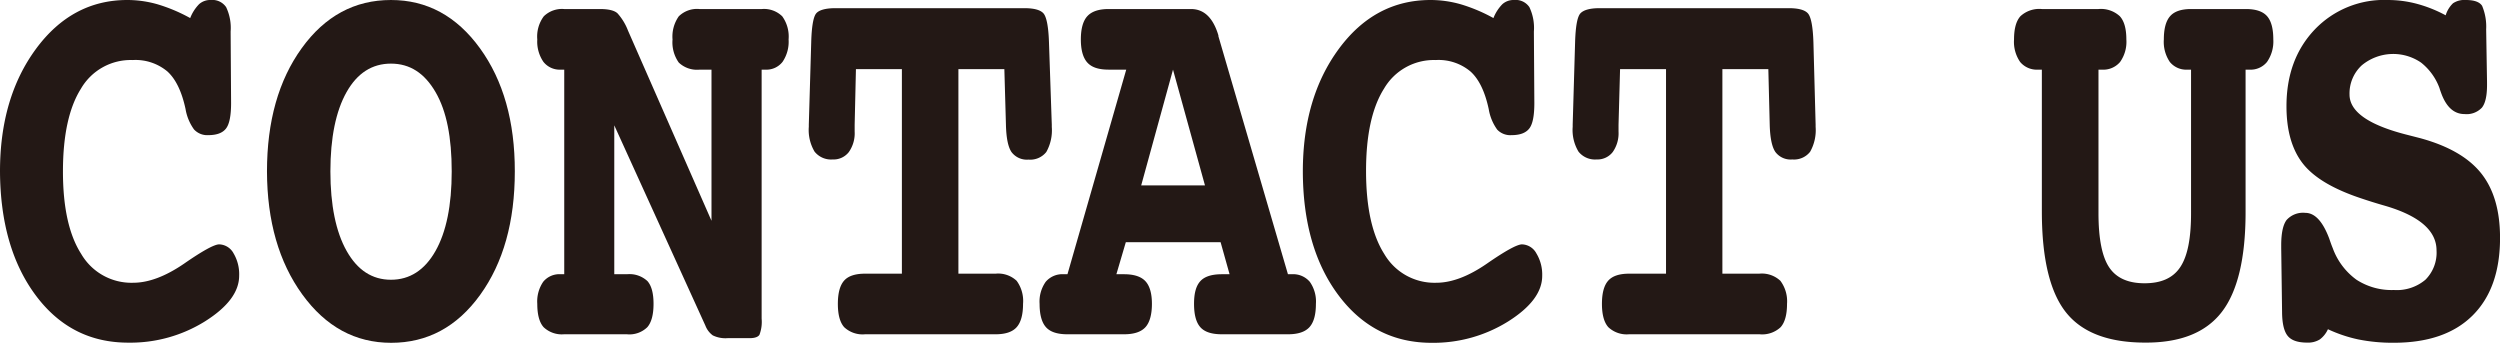
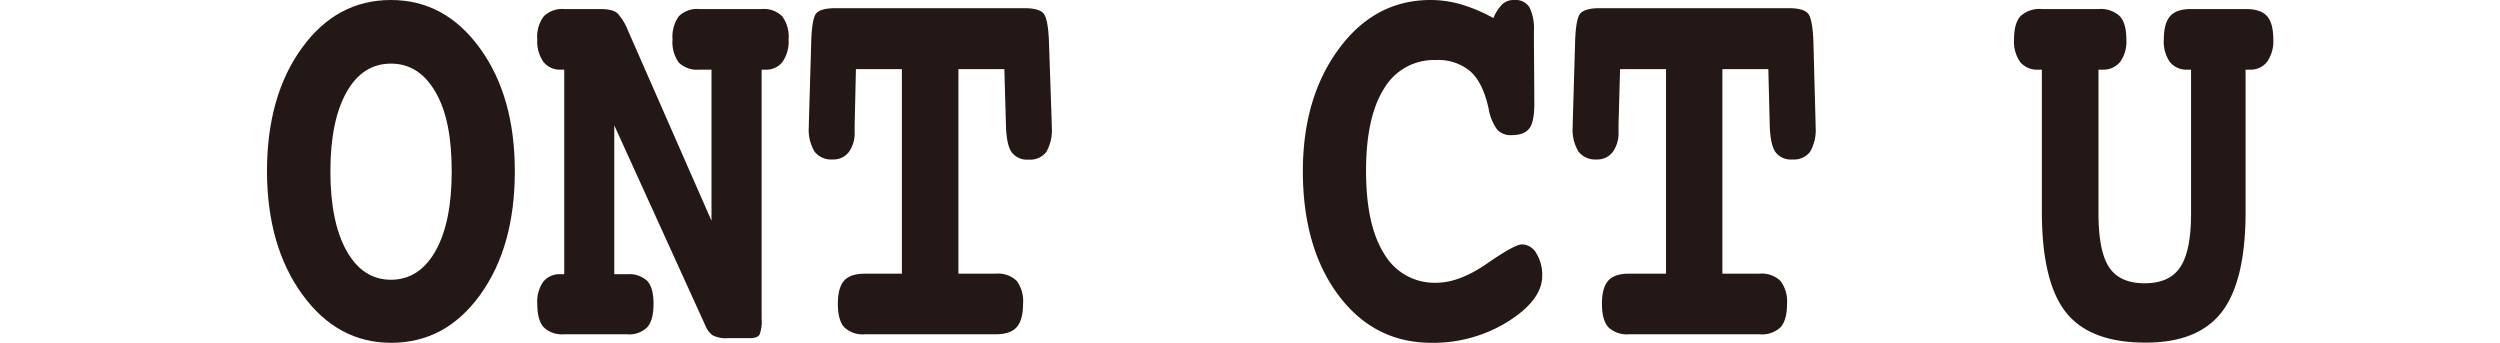
<svg xmlns="http://www.w3.org/2000/svg" viewBox="0 0 489.64 67.14">
  <defs>
    <style>.cls-1{fill:#231815;}</style>
  </defs>
  <title>pagetitle</title>
  <g id="レイヤー_2" data-name="レイヤー 2">
    <g id="レイヤー_1-2" data-name="レイヤー 1">
-       <path class="cls-1" d="M37.25,3.54A8.07,8.07,0,0,1,39,.81,3.27,3.27,0,0,1,41.29,0a3.26,3.26,0,0,1,3,1.4,9.43,9.43,0,0,1,.88,4.78l.09,14c0,2.47-.33,4.14-1,5s-1.81,1.29-3.5,1.29A3.51,3.51,0,0,1,38,25.35a9.47,9.47,0,0,1-1.66-4Q35.24,16.23,32.79,14A9.72,9.72,0,0,0,26,11.76a11.27,11.27,0,0,0-10.14,5.6q-3.52,5.58-3.53,16.18T15.9,49.73a11.38,11.38,0,0,0,10.18,5.65q4.52,0,10-3.76c3.62-2.51,5.91-3.76,6.85-3.76a3.31,3.31,0,0,1,2.82,1.77A8,8,0,0,1,46.84,54q0,4.72-6.66,8.92a27.61,27.61,0,0,1-15,4.19Q13.92,67.14,7,57.85T0,33.57q0-14.44,7.05-24T24.92,0a21.63,21.63,0,0,1,6,.86A32.14,32.14,0,0,1,37.25,3.54Z" />
      <path class="cls-1" d="M76.57,0Q87.15,0,94,9.45t6.83,24.12q0,14.77-6.78,24.17t-17.45,9.4q-10.53,0-17.4-9.48T52.29,33.57q0-14.71,6.81-24.14T76.57,0Zm0,12.46c-3.69,0-6.6,1.86-8.7,5.59S64.71,27,64.71,33.57s1.06,11.82,3.18,15.58,5,5.64,8.68,5.64,6.6-1.88,8.72-5.62,3.18-8.94,3.18-15.6-1-11.8-3.16-15.52S80.29,12.46,76.57,12.46Z" />
      <path class="cls-1" d="M139.35,43.24V13.64H137a5.16,5.16,0,0,1-4.06-1.39,6.83,6.83,0,0,1-1.22-4.52,6.89,6.89,0,0,1,1.22-4.53A5.1,5.1,0,0,1,137,1.77h12.21a5.11,5.11,0,0,1,4,1.43,6.78,6.78,0,0,1,1.24,4.53,7,7,0,0,1-1.18,4.38,4,4,0,0,1-3.37,1.53h-.73V62.41a7.12,7.12,0,0,1-.43,3.17c-.29.43-.93.65-1.94.65h-4.29a5.65,5.65,0,0,1-2.9-.54,4.2,4.2,0,0,1-1.44-1.88L120.31,24.55V53.71h2.49a5.16,5.16,0,0,1,4,1.34c.8.9,1.2,2.39,1.2,4.46s-.4,3.64-1.22,4.57a5,5,0,0,1-4,1.39H110.47a5.17,5.17,0,0,1-4-1.39c-.83-.93-1.24-2.46-1.24-4.57a6.83,6.83,0,0,1,1.16-4.32,4.09,4.09,0,0,1,3.44-1.48h.68V13.64h-.68a4.07,4.07,0,0,1-3.4-1.53,7,7,0,0,1-1.2-4.38,6.66,6.66,0,0,1,1.27-4.53,5.1,5.1,0,0,1,4-1.43h7c1.69,0,2.84.28,3.44.84A10.85,10.85,0,0,1,123,6Z" />
      <path class="cls-1" d="M196.71,13.54h-9V53.6H195a5.28,5.28,0,0,1,4.12,1.4,6.7,6.7,0,0,1,1.25,4.51c0,2.11-.42,3.64-1.25,4.57s-2.2,1.39-4.12,1.39H169.43a5.25,5.25,0,0,1-4.09-1.39c-.83-.93-1.24-2.46-1.24-4.57s.41-3.62,1.22-4.54,2.19-1.37,4.11-1.37h7.21V13.54h-9l-.25,10.9v1.34a6.38,6.38,0,0,1-1.14,4,3.78,3.78,0,0,1-3.16,1.45,4.13,4.13,0,0,1-3.55-1.53,8.29,8.29,0,0,1-1.13-4.86v-.43l.47-16.06c.08-3.19.43-5.1,1-5.75s1.87-1,3.76-1h36.95c1.89,0,3.15.33,3.76,1s1,2.56,1.1,5.75L206,24.44v.43a8.68,8.68,0,0,1-1.07,4.89,4,4,0,0,1-3.49,1.5,3.75,3.75,0,0,1-3.33-1.48q-1-1.47-1.09-5.34Z" />
-       <path class="cls-1" d="M252.25,53.71H253a4.29,4.29,0,0,1,3.53,1.48,6.7,6.7,0,0,1,1.2,4.32c0,2.11-.42,3.64-1.27,4.57s-2.24,1.39-4.19,1.39H239.32c-2,0-3.38-.45-4.21-1.37s-1.25-2.44-1.25-4.59.42-3.56,1.25-4.46,2.23-1.34,4.21-1.34h1.5l-1.76-6.28H220.5l-1.85,6.28h1.5c1.95,0,3.35.46,4.19,1.37s1.27,2.39,1.27,4.43-.42,3.64-1.27,4.57-2.24,1.39-4.19,1.39H209.07c-2,0-3.38-.46-4.21-1.39s-1.25-2.46-1.25-4.57a6.7,6.7,0,0,1,1.2-4.32,4.29,4.29,0,0,1,3.53-1.48h.73l11.51-40.07h-3.43c-2,0-3.35-.46-4.19-1.39s-1.27-2.44-1.27-4.52.42-3.63,1.27-4.56,2.24-1.4,4.19-1.4h16.11q3.83,0,5.37,5.16v.16ZM229.74,13.64l-6.23,22.67H236Z" />
      <path class="cls-1" d="M292.5,3.54A8.07,8.07,0,0,1,294.26.81,3.28,3.28,0,0,1,296.54,0a3.24,3.24,0,0,1,3,1.4,9.43,9.43,0,0,1,.88,4.78l.09,14c0,2.47-.32,4.14-1,5s-1.81,1.29-3.5,1.29a3.52,3.52,0,0,1-2.77-1.08,9.47,9.47,0,0,1-1.66-4Q290.48,16.23,288,14a9.7,9.7,0,0,0-6.79-2.24,11.3,11.3,0,0,0-10.14,5.6q-3.53,5.58-3.52,16.18t3.56,16.19a11.38,11.38,0,0,0,10.19,5.65q4.5,0,9.94-3.76c3.63-2.51,5.91-3.76,6.86-3.76a3.31,3.31,0,0,1,2.81,1.77,8,8,0,0,1,1.14,4.4q0,4.72-6.66,8.92a27.61,27.61,0,0,1-15,4.19q-11.25,0-18.22-9.29t-7-24.28q0-14.44,7.05-24T280.17,0a21.61,21.61,0,0,1,6,.86A32.21,32.21,0,0,1,292.5,3.54Z" />
      <path class="cls-1" d="M346.34,13.54h-9V53.6h7.22A5.3,5.3,0,0,1,348.7,55,6.7,6.7,0,0,1,350,59.51c0,2.11-.42,3.64-1.25,4.57a5.29,5.29,0,0,1-4.12,1.39H319.05A5.23,5.23,0,0,1,315,64.08c-.83-.93-1.25-2.46-1.25-4.57s.41-3.62,1.23-4.54,2.18-1.37,4.1-1.37h7.22V13.54h-9L317,24.44v1.34a6.38,6.38,0,0,1-1.14,4,3.78,3.78,0,0,1-3.15,1.45,4.13,4.13,0,0,1-3.55-1.53,8.21,8.21,0,0,1-1.14-4.86v-.43l.47-16.06c.09-3.19.44-5.1,1.06-5.75s1.87-1,3.76-1h37c1.89,0,3.14.33,3.76,1s1,2.56,1.1,5.75l.43,16.06v.43a8.59,8.59,0,0,1-1.08,4.89,4,4,0,0,1-3.48,1.5,3.72,3.72,0,0,1-3.33-1.48q-1-1.47-1.1-5.34Z" />
      <path class="cls-1" d="M411,13.64V41.73q0,7.47,2.08,10.61c1.39,2.1,3.71,3.14,6.94,3.14s5.56-1,7-3.17,2.11-5.64,2.11-10.58V13.64h-.69a4.14,4.14,0,0,1-3.46-1.5,7,7,0,0,1-1.18-4.41q0-3.17,1.23-4.56c.81-.93,2.18-1.4,4.1-1.4h10.74c1.95,0,3.33.47,4.15,1.4s1.22,2.45,1.22,4.56A7,7,0,0,1,444,12.14a4.14,4.14,0,0,1-3.46,1.5h-.73V41.52q0,13.53-4.66,19.58t-15,6q-10.83,0-15.53-5.94t-4.71-19.68V13.64h-.73a4.25,4.25,0,0,1-3.52-1.5,6.94,6.94,0,0,1-1.2-4.41q0-3.17,1.26-4.56a5.44,5.44,0,0,1,4.19-1.4H411a5.45,5.45,0,0,1,4.17,1.4q1.29,1.39,1.29,4.56a6.82,6.82,0,0,1-1.23,4.41,4.3,4.3,0,0,1-3.54,1.5Z" />
-       <path class="cls-1" d="M479,3A5.45,5.45,0,0,1,480.44.64,4,4,0,0,1,482.93,0c1.67,0,2.73.39,3.21,1.15a10.57,10.57,0,0,1,.79,4.6l.17,10.31v.59c0,2.11-.33,3.59-1,4.43a4.12,4.12,0,0,1-3.41,1.26q-3.06,0-4.56-4.08c-.14-.39-.26-.71-.34-1a11.33,11.33,0,0,0-3.61-5,9.64,9.64,0,0,0-11.62.54,7.49,7.49,0,0,0-2.39,5.72q0,4.95,10.92,7.79l2.92.75q8.25,2.25,11.94,6.88t3.7,12.62q0,9.88-5.37,15.22t-15.39,5.35a34.18,34.18,0,0,1-7-.65,27.54,27.54,0,0,1-5.95-2,5.1,5.1,0,0,1-1.59,2,4.37,4.37,0,0,1-2.49.62q-2.72,0-3.78-1.29c-.72-.86-1.09-2.38-1.12-4.57l-.17-12.62v-.59c0-2.36.35-4,1.05-4.94a4.33,4.33,0,0,1,3.67-1.4c1.87,0,3.43,1.69,4.69,5.05.28.83.51,1.45.69,1.88a13.17,13.17,0,0,0,4.66,6.18,12.67,12.67,0,0,0,7.32,2,8.68,8.68,0,0,0,6.15-2,7.48,7.48,0,0,0,2.19-5.75q0-5.75-9.93-8.7c-2-.57-3.53-1.06-4.68-1.45q-8.34-2.74-11.56-6.85t-3.22-11.25q0-9.18,5.52-15A18.77,18.77,0,0,1,467.64,0a22.09,22.09,0,0,1,5.73.75A26,26,0,0,1,479,3Z" />
    </g>
  </g>
</svg>